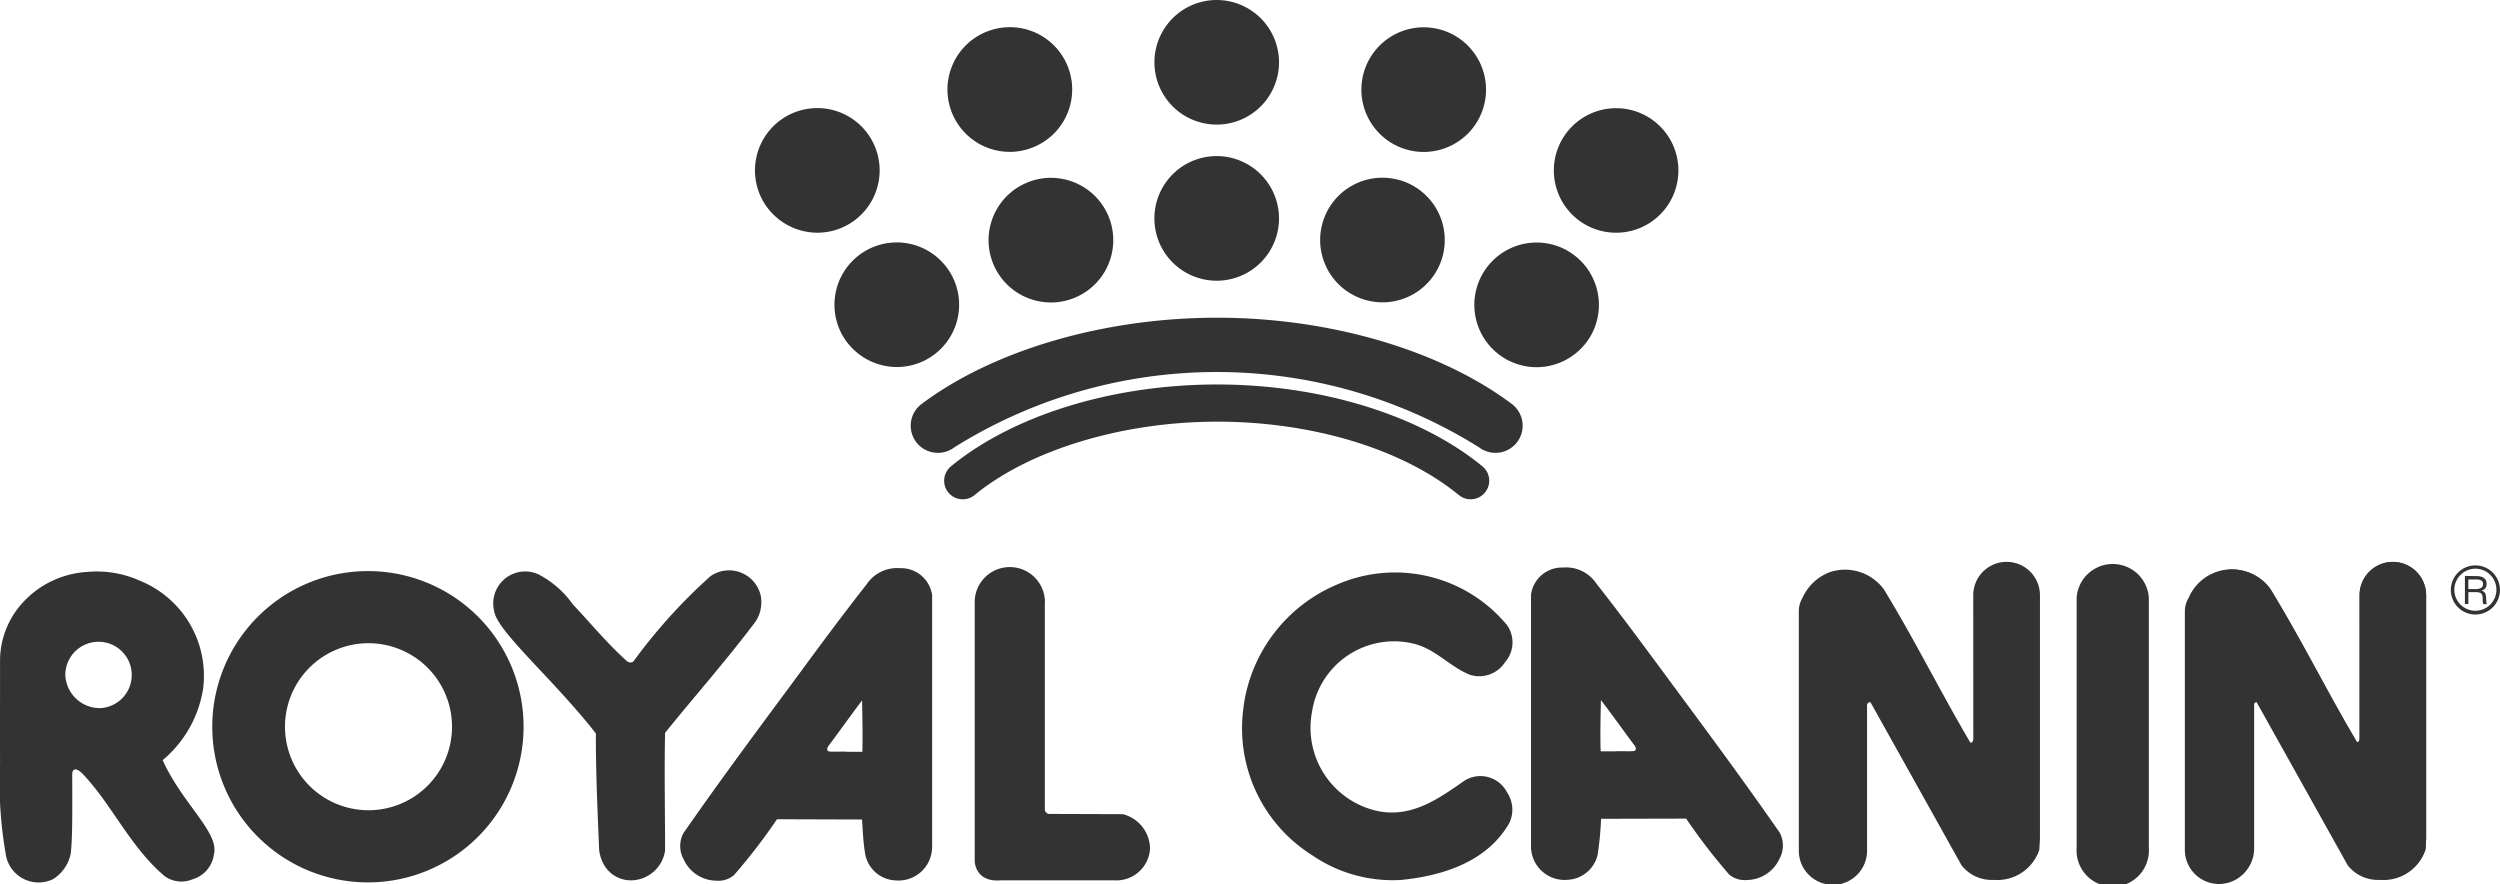
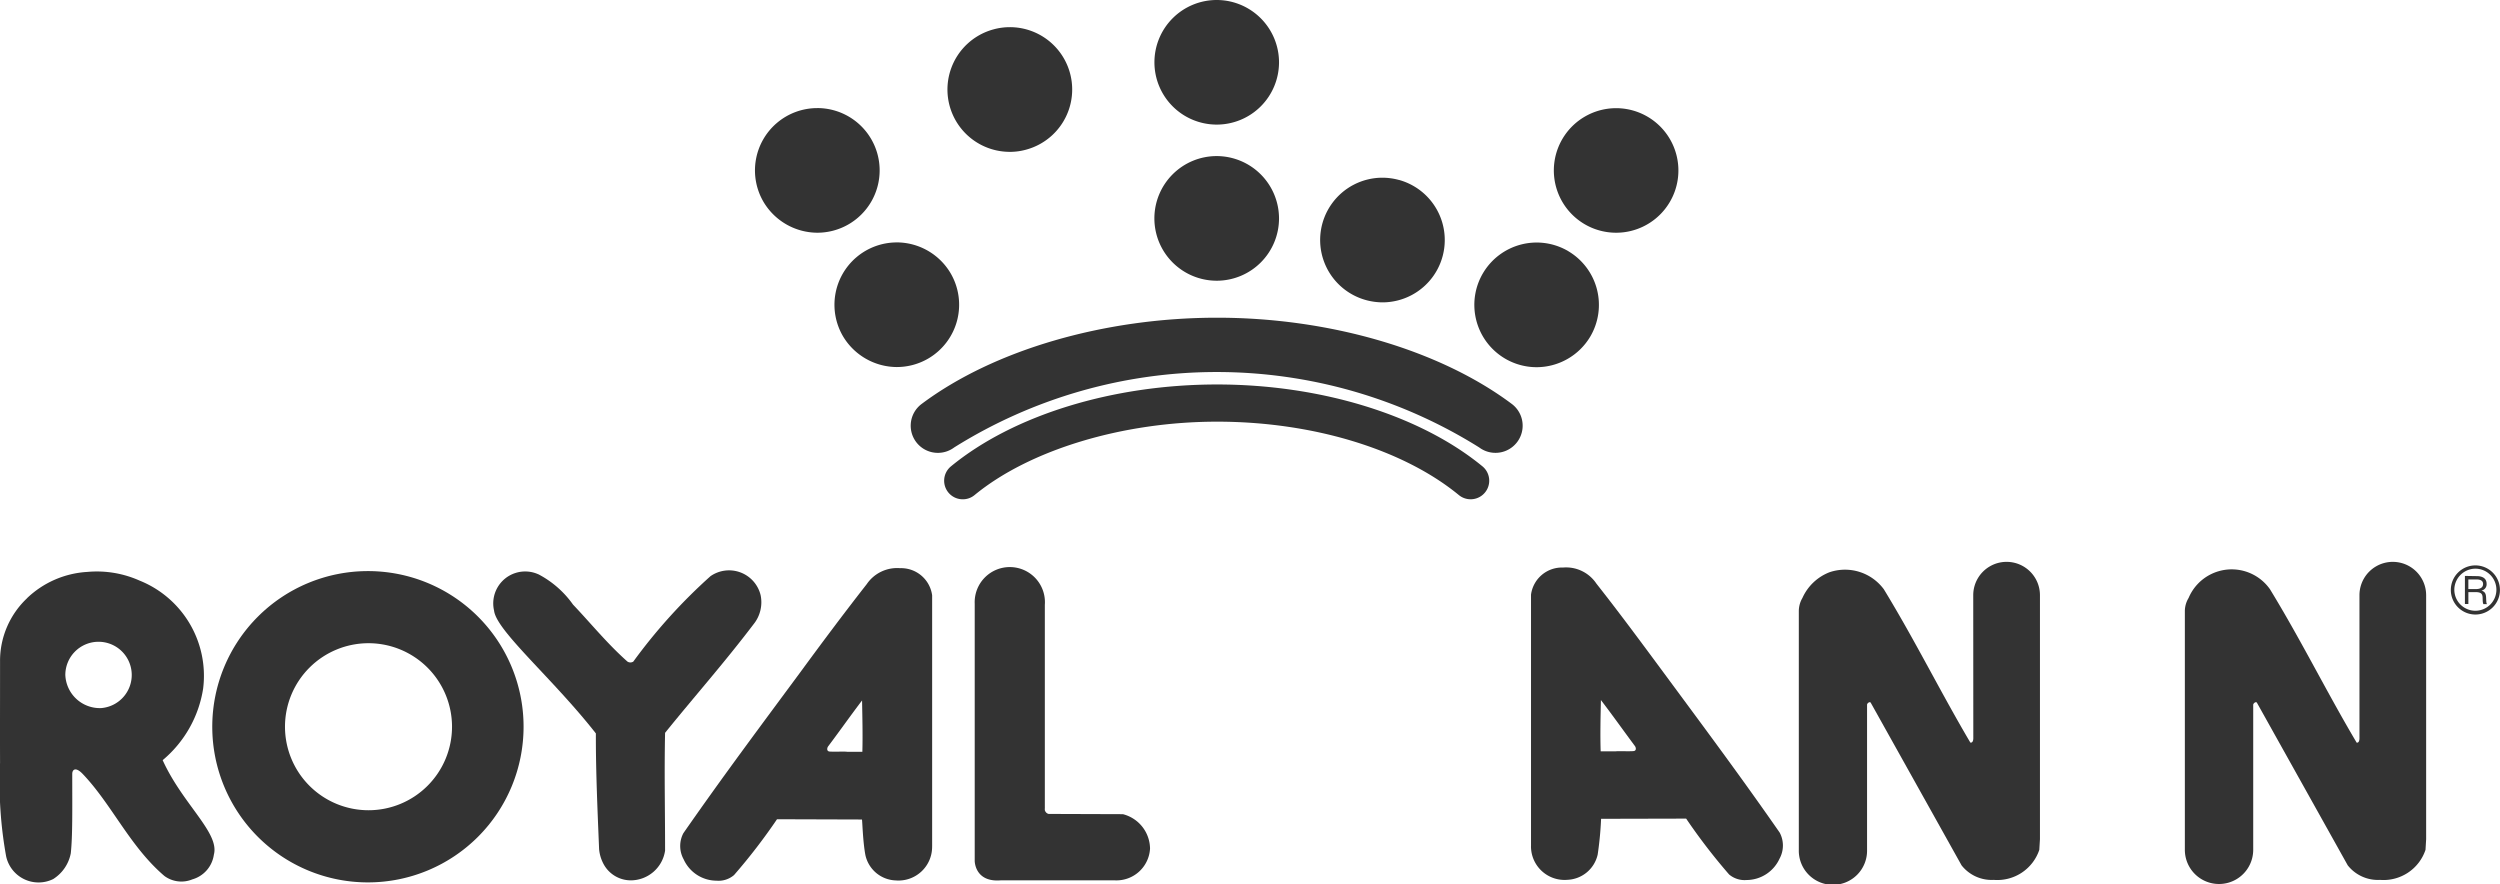
<svg xmlns="http://www.w3.org/2000/svg" width="110.52" height="39.082" viewBox="0 0 110.52 39.082">
  <defs>
    <style>.a{fill:#333;}</style>
  </defs>
  <g transform="translate(-806.451 -126.317)">
-     <path class="a" d="M1029.607,183.183a1.467,1.467,0,0,1,2.934,0v10.738l-.026.466a1.952,1.952,0,0,1-2,1.323,1.694,1.694,0,0,1-1.421-.64l-3.99-7.155c-.043-.068-.161.017-.166.087v6.385a1.5,1.5,0,1,1-3.008,0v-10.52a1.121,1.121,0,0,1,.162-.562,2.06,2.06,0,0,1,3.581-.383c1.372,2.247,2.513,4.554,3.813,6.748.132.022.123-.2.123-.2Z" transform="translate(-118.836 -30.553)" />
    <path class="a" d="M1050.2,183.134a1.086,1.086,0,1,1-1.086-1.086,1.087,1.087,0,0,1,1.086,1.086m-2.017,0a.93.93,0,1,0,.93-.941.936.936,0,0,0-.93.941m.99-.612c.076,0,.437,0,.437.34a.283.283,0,0,1-.23.3v0c.169.05.2.152.208.311.009.209.009.235.038.287h-.156c-.021-.037-.031-.076-.035-.231,0-.2-.034-.3-.321-.3h-.31v.527h-.153v-1.243Zm-.37.573h.315c.083,0,.336,0,.336-.226,0-.2-.226-.2-.306-.2h-.345Z" transform="translate(-133.231 -30.736)" />
    <path class="a" d="M857.086,182.7a4.337,4.337,0,0,1,1.539,1.345c.815.859,1.515,1.729,2.406,2.519a.24.24,0,0,0,.258,0,24.1,24.1,0,0,1,3.412-3.776,1.436,1.436,0,0,1,2.217.841,1.543,1.543,0,0,1-.313,1.284c-1.316,1.733-2.592,3.166-3.911,4.8-.038,1.8,0,3.318,0,5.206a1.538,1.538,0,0,1-1.477,1.315,1.367,1.367,0,0,1-1.214-.67,1.714,1.714,0,0,1-.226-.707c-.069-1.707-.147-3.409-.143-5.118-1.892-2.416-4.4-4.538-4.5-5.428a1.412,1.412,0,0,1,1.953-1.608" transform="translate(-26.841 -30.999)" />
    <path class="a" d="M905.618,193.093v-9.139a1.553,1.553,0,1,0-3.1-.052v11.372s0,.946,1.141.858h5.064a1.488,1.488,0,0,0,1.546-1.407,1.591,1.591,0,0,0-1.2-1.519l-3.285-.011a.224.224,0,0,1-.163-.275" transform="translate(-52.977 -30.896)" />
    <path class="a" d="M884.625,194.633a1.487,1.487,0,0,1-1.606,1.493,1.423,1.423,0,0,1-1.342-1.114c-.111-.575-.134-1.45-.152-1.579l-3.757-.012a25.786,25.786,0,0,1-1.9,2.468,1.054,1.054,0,0,1-.78.248,1.6,1.6,0,0,1-1.447-.944,1.213,1.213,0,0,1-.012-1.156c1.766-2.537,3.355-4.66,5.177-7.125,1-1.363,1.9-2.569,2.928-3.883a1.622,1.622,0,0,1,1.474-.707,1.384,1.384,0,0,1,1.418,1.2v11.105m-3.744-4.187h.659c.021-.719,0-1.575-.013-2.271-.538.708-.977,1.336-1.5,2.031-.048.065-.079.218.07.229.276.016.634-.011.78.011" transform="translate(-36.967 -30.887)" />
    <path class="a" d="M841.137,189.49a6.881,6.881,0,1,1-6.883-6.881,6.876,6.876,0,0,1,6.883,6.881m-6.855-3.693a3.692,3.692,0,1,0,3.692,3.693,3.693,3.693,0,0,0-3.692-3.693" transform="translate(-11.54 -31.045)" />
-     <path class="a" d="M928.952,188.71a6.845,6.845,0,0,1,4.1-5.4,6.427,6.427,0,0,1,7.552,1.781,1.326,1.326,0,0,1-.09,1.636,1.358,1.358,0,0,1-1.537.562c-.925-.361-1.559-1.187-2.586-1.4a3.669,3.669,0,0,0-4.409,3.027,3.765,3.765,0,0,0,2.943,4.4c1.457.275,2.6-.51,3.8-1.355a1.326,1.326,0,0,1,1.875.514,1.377,1.377,0,0,1,.109,1.35c-.979,1.732-2.97,2.354-4.81,2.53a6.3,6.3,0,0,1-3.908-1.091,6.626,6.626,0,0,1-3.036-6.554" transform="translate(-67.528 -31.136)" />
    <path class="a" d="M957.36,194.568V183.462a1.38,1.38,0,0,1,1.417-1.2,1.61,1.61,0,0,1,1.472.708c1.033,1.313,1.924,2.52,2.933,3.883,1.82,2.466,3.406,4.588,5.171,7.126a1.212,1.212,0,0,1-.007,1.155,1.612,1.612,0,0,1-1.451.942,1.064,1.064,0,0,1-.777-.245,26.091,26.091,0,0,1-1.9-2.47l-3.76.009a15.031,15.031,0,0,1-.151,1.582,1.431,1.431,0,0,1-1.341,1.115c-.058.01.083-.01,0,0a1.484,1.484,0,0,1-1.607-1.491m4.525-4.2c.15-.006.119-.161.066-.228-.517-.695-.959-1.322-1.5-2.029-.014.7-.036,1.552-.01,2.269l.656,0c.141-.02.509.006.783-.01" transform="translate(-83.226 -30.855)" />
    <path class="a" d="M807.64,183.821a4.207,4.207,0,0,1,2.662-1.166,4.632,4.632,0,0,1,2.32.383,4.534,4.534,0,0,1,2.808,4.783,5.156,5.156,0,0,1-1.788,3.155c.881,1.945,2.524,3.213,2.264,4.176a1.327,1.327,0,0,1-.952,1.094,1.265,1.265,0,0,1-1.232-.148c-1.528-1.3-2.332-3.174-3.618-4.516-.316-.329-.459-.184-.459,0,0,1.575.018,2.743-.065,3.513a1.733,1.733,0,0,1-.78,1.139,1.467,1.467,0,0,1-2.078-1.008,18.248,18.248,0,0,1-.269-4.126c-.005-1.61,0-1.961,0-4.515a3.8,3.8,0,0,1,1.187-2.76m3.283,4.849a1.468,1.468,0,1,0-1.584-1.463,1.526,1.526,0,0,0,1.584,1.463" transform="translate(0 -31.054)" />
    <path class="a" d="M1029.532,183.175a1.474,1.474,0,0,1,2.948,0v10.788l-.028.468a1.957,1.957,0,0,1-2.012,1.329,1.7,1.7,0,0,1-1.426-.643L1025,187.93c-.041-.069-.159.017-.165.087v6.414a1.511,1.511,0,0,1-3.022,0V183.864a1.125,1.125,0,0,1,.165-.566,2.068,2.068,0,0,1,3.6-.384c1.378,2.256,2.522,4.574,3.83,6.778.134.024.124-.2.124-.2Z" transform="translate(-118.774 -30.545)" />
    <path class="a" d="M991.467,183.175a1.474,1.474,0,0,1,2.949,0v10.788l-.028.468a1.959,1.959,0,0,1-2.013,1.329,1.692,1.692,0,0,1-1.424-.643l-4.014-7.187c-.039-.069-.162.017-.164.087v6.414a1.509,1.509,0,1,1-3.017,0V183.864a1.153,1.153,0,0,1,.159-.566,2.173,2.173,0,0,1,1.2-1.139,2.134,2.134,0,0,1,2.4.754c1.377,2.256,2.522,4.574,3.825,6.778.139.024.13-.2.13-.2Z" transform="translate(-97.783 -30.545)" />
-     <path class="a" d="M1014.335,194.33a1.6,1.6,0,1,1-3.192,0V183.266a1.6,1.6,0,0,1,3.192,0V194.33Z" transform="translate(-112.888 -30.529)" />
    <path class="a" d="M897.429,163.608a1.2,1.2,0,0,1-.72-2.164c3.189-2.386,8.072-3.811,13.06-3.811,4.969,0,9.838,1.424,13.026,3.811a1.2,1.2,0,0,1-1.44,1.924,21.862,21.862,0,0,0-23.208,0,1.2,1.2,0,0,1-.719.24" transform="translate(-49.512 -17.271)" />
    <path class="a" d="M900.343,169.29a.821.821,0,0,1-.522-1.457c2.759-2.266,7.155-3.619,11.766-3.619,4.585,0,8.968,1.351,11.729,3.619a.821.821,0,1,1-1.044,1.269c-2.475-2.032-6.47-3.244-10.686-3.244-4.176,0-8.286,1.243-10.721,3.244a.811.811,0,0,1-.523.188" transform="translate(-51.329 -20.9)" />
    <path class="a" d="M883.617,136.972a2.754,2.754,0,0,0-2.365,4.157,2.782,2.782,0,0,0,2.362,1.352h.017a2.755,2.755,0,1,0-.013-5.51" transform="translate(-41.041 -5.876)" />
    <path class="a" d="M922.993,141.7a2.755,2.755,0,1,0,2.752,2.754,2.76,2.76,0,0,0-2.752-2.754" transform="translate(-62.751 -8.483)" />
    <path class="a" d="M922.993,126.317a2.754,2.754,0,1,0,2.752,2.753,2.758,2.758,0,0,0-2.752-2.753" transform="translate(-62.751 0)" />
-     <path class="a" d="M906.65,143.841a2.793,2.793,0,0,0-.729.1,2.754,2.754,0,0,0,.716,5.411l.062,0a2.757,2.757,0,0,0,2.344-1.391,2.754,2.754,0,0,0-2.394-4.118" transform="translate(-53.738 -9.664)" />
    <path class="a" d="M891.451,150.213a2.756,2.756,0,0,0-2.367,4.158,2.785,2.785,0,0,0,2.362,1.351h.015a2.76,2.76,0,0,0,1.4-.384,2.756,2.756,0,0,0,.968-3.773,2.771,2.771,0,0,0-2.378-1.353" transform="translate(-45.36 -13.179)" />
    <path class="a" d="M940.064,143.937a2.8,2.8,0,0,0-.728-.1,2.754,2.754,0,0,0-.727,5.411,2.833,2.833,0,0,0,.731.1,2.756,2.756,0,0,0,.724-5.413" transform="translate(-71.767 -9.664)" />
-     <path class="a" d="M944.121,129.1a2.755,2.755,0,1,0-.726,5.413,2.755,2.755,0,0,0,.726-5.413" transform="translate(-74.006 -1.479)" />
    <path class="a" d="M955.931,150.6a2.755,2.755,0,0,0-4.07,3.056,2.754,2.754,0,0,0,2.665,2.072,2.768,2.768,0,0,0,2.373-1.352,2.759,2.759,0,0,0-.969-3.775" transform="translate(-80.146 -13.178)" />
    <path class="a" d="M965.025,139.041a2.753,2.753,0,1,0-.295,2.087,2.743,2.743,0,0,0,.295-2.087" transform="translate(-84.463 -5.876)" />
    <path class="a" d="M902.593,134.51a2.7,2.7,0,0,0,.727-.1,2.755,2.755,0,0,0-.729-5.413,2.725,2.725,0,0,0-.728.1,2.755,2.755,0,0,0,.715,5.412Z" transform="translate(-51.5 -1.479)" />
  </g>
</svg>